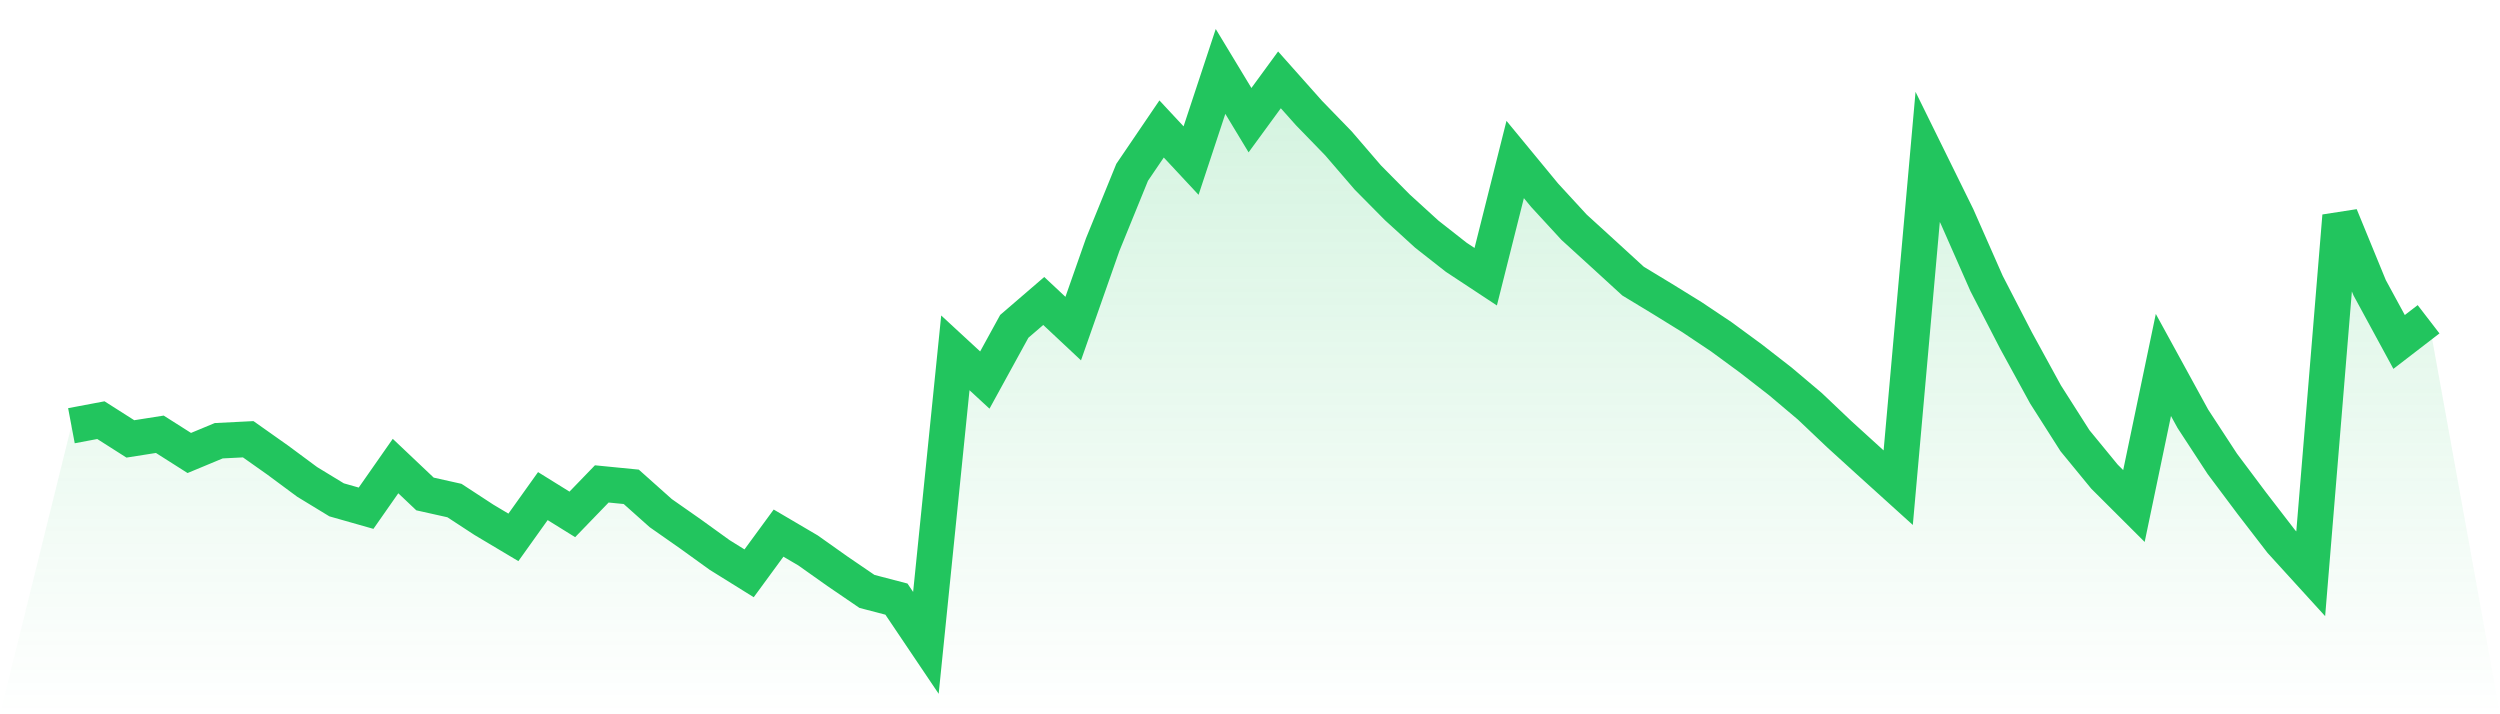
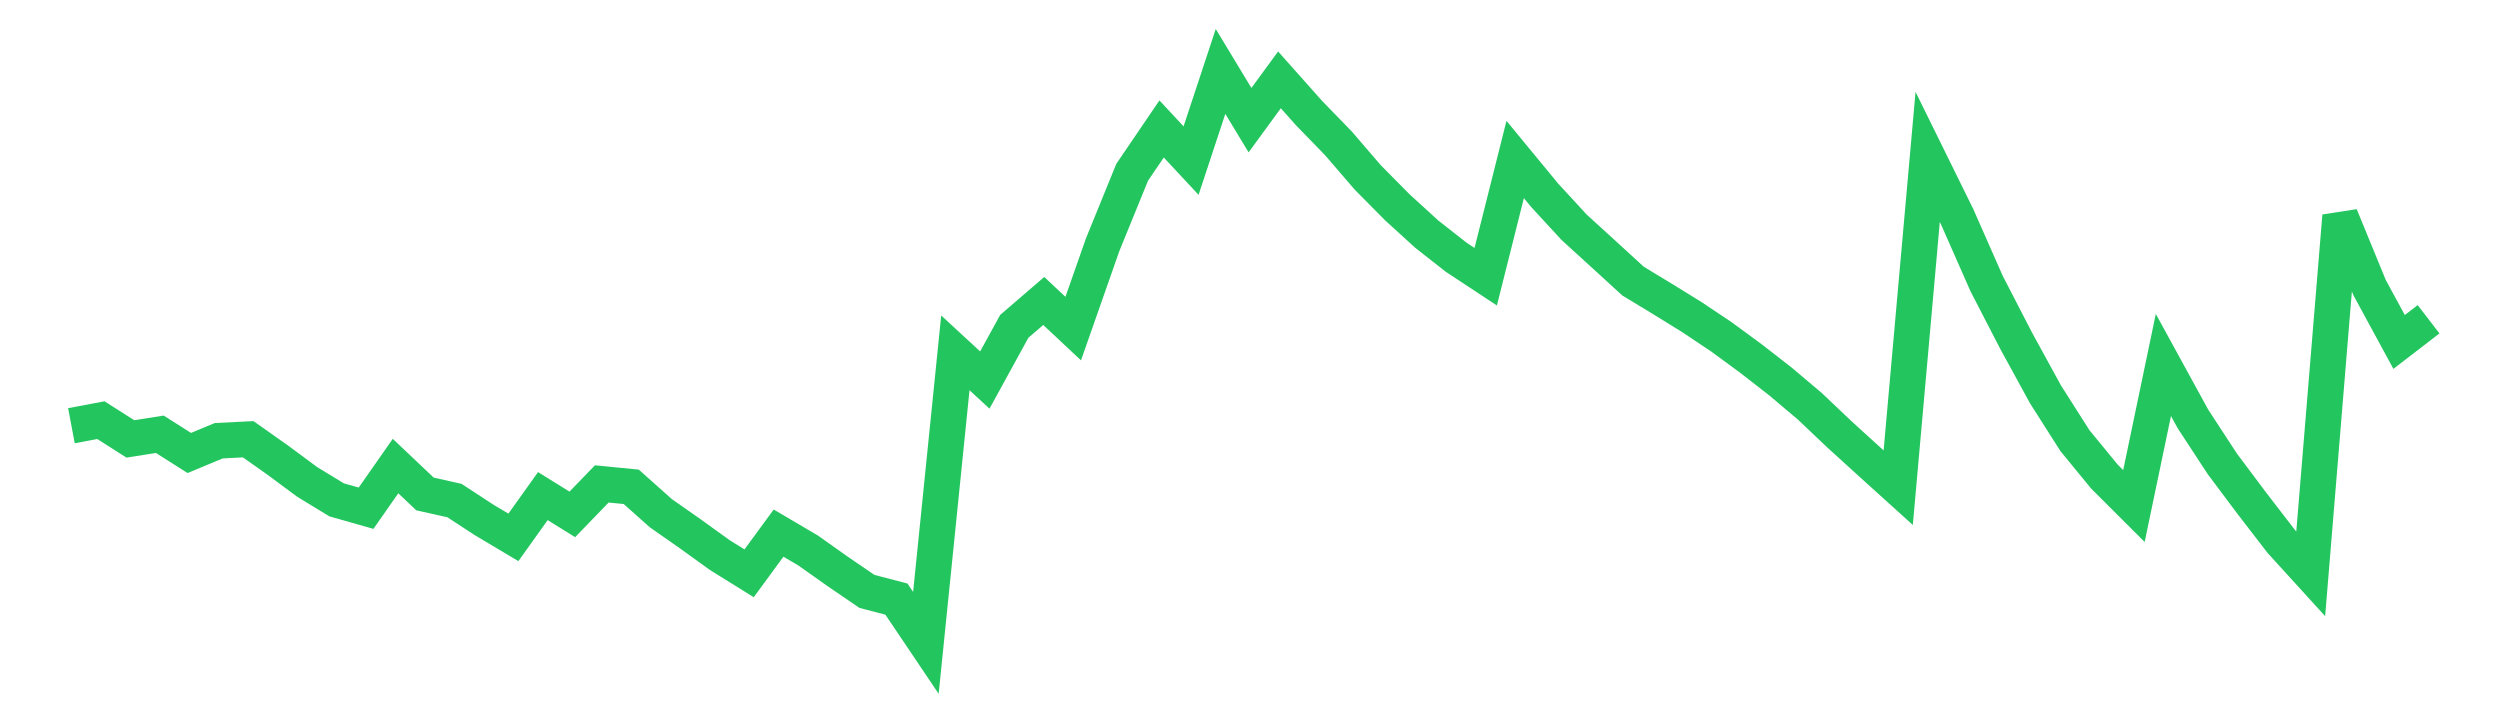
<svg xmlns="http://www.w3.org/2000/svg" viewBox="0 0 140 40">
  <defs>
    <linearGradient id="gradient" x1="0" x2="0" y1="0" y2="1">
      <stop offset="0%" stop-color="#22c55e" stop-opacity="0.2" />
      <stop offset="100%" stop-color="#22c55e" stop-opacity="0" />
    </linearGradient>
  </defs>
-   <path d="M4,23.84 L4,23.84 L5.65,23.529 L7.3,24.579 L8.95,24.319 L10.6,25.367 L12.25,24.681 L13.9,24.598 L15.55,25.764 L17.2,26.986 L18.85,27.991 L20.5,28.46 L22.15,26.099 L23.8,27.662 L25.45,28.031 L27.1,29.109 L28.75,30.093 L30.4,27.782 L32.05,28.806 L33.7,27.099 L35.35,27.262 L37,28.734 L38.65,29.889 L40.3,31.079 L41.95,32.106 L43.6,29.854 L45.25,30.824 L46.9,31.993 L48.55,33.119 L50.2,33.55 L51.85,36 L53.5,19.76 L55.15,21.283 L56.8,18.275 L58.45,16.855 L60.1,18.401 L61.75,13.7 L63.4,9.65 L65.05,7.222 L66.7,8.993 L68.35,4 L70,6.729 L71.65,4.472 L73.3,6.326 L74.95,8.026 L76.6,9.942 L78.25,11.609 L79.9,13.113 L81.55,14.408 L83.2,15.496 L84.85,8.932 L86.5,10.934 L88.15,12.727 L89.8,14.231 L91.45,15.742 L93.1,16.742 L94.75,17.761 L96.4,18.865 L98.05,20.076 L99.7,21.358 L101.35,22.751 L103,24.317 L104.65,25.818 L106.3,27.31 L107.95,8.787 L109.6,12.137 L111.25,15.879 L112.9,19.074 L114.55,22.089 L116.2,24.681 L117.85,26.691 L119.5,28.337 L121.15,20.438 L122.8,23.451 L124.45,25.976 L126.1,28.179 L127.75,30.32 L129.4,32.132 L131.05,12.092 L132.7,16.112 L134.35,19.149 L136,17.879 L140,40 L0,40 z" fill="url(#gradient)" />
  <path d="M4,23.84 L4,23.84 L5.65,23.529 L7.3,24.579 L8.95,24.319 L10.6,25.367 L12.25,24.681 L13.9,24.598 L15.55,25.764 L17.2,26.986 L18.85,27.991 L20.5,28.46 L22.15,26.099 L23.8,27.662 L25.45,28.031 L27.1,29.109 L28.75,30.093 L30.4,27.782 L32.05,28.806 L33.7,27.099 L35.35,27.262 L37,28.734 L38.65,29.889 L40.3,31.079 L41.95,32.106 L43.6,29.854 L45.25,30.824 L46.9,31.993 L48.55,33.119 L50.2,33.55 L51.85,36 L53.5,19.76 L55.15,21.283 L56.8,18.275 L58.45,16.855 L60.1,18.401 L61.75,13.7 L63.4,9.65 L65.05,7.222 L66.7,8.993 L68.35,4 L70,6.729 L71.65,4.472 L73.3,6.326 L74.95,8.026 L76.6,9.942 L78.25,11.609 L79.9,13.113 L81.55,14.408 L83.2,15.496 L84.85,8.932 L86.5,10.934 L88.15,12.727 L89.8,14.231 L91.45,15.742 L93.1,16.742 L94.75,17.761 L96.4,18.865 L98.05,20.076 L99.7,21.358 L101.35,22.751 L103,24.317 L104.65,25.818 L106.3,27.31 L107.95,8.787 L109.6,12.137 L111.25,15.879 L112.9,19.074 L114.55,22.089 L116.2,24.681 L117.85,26.691 L119.5,28.337 L121.15,20.438 L122.8,23.451 L124.45,25.976 L126.1,28.179 L127.75,30.32 L129.4,32.132 L131.05,12.092 L132.7,16.112 L134.35,19.149 L136,17.879" fill="none" stroke="#22c55e" stroke-width="2" />
</svg>